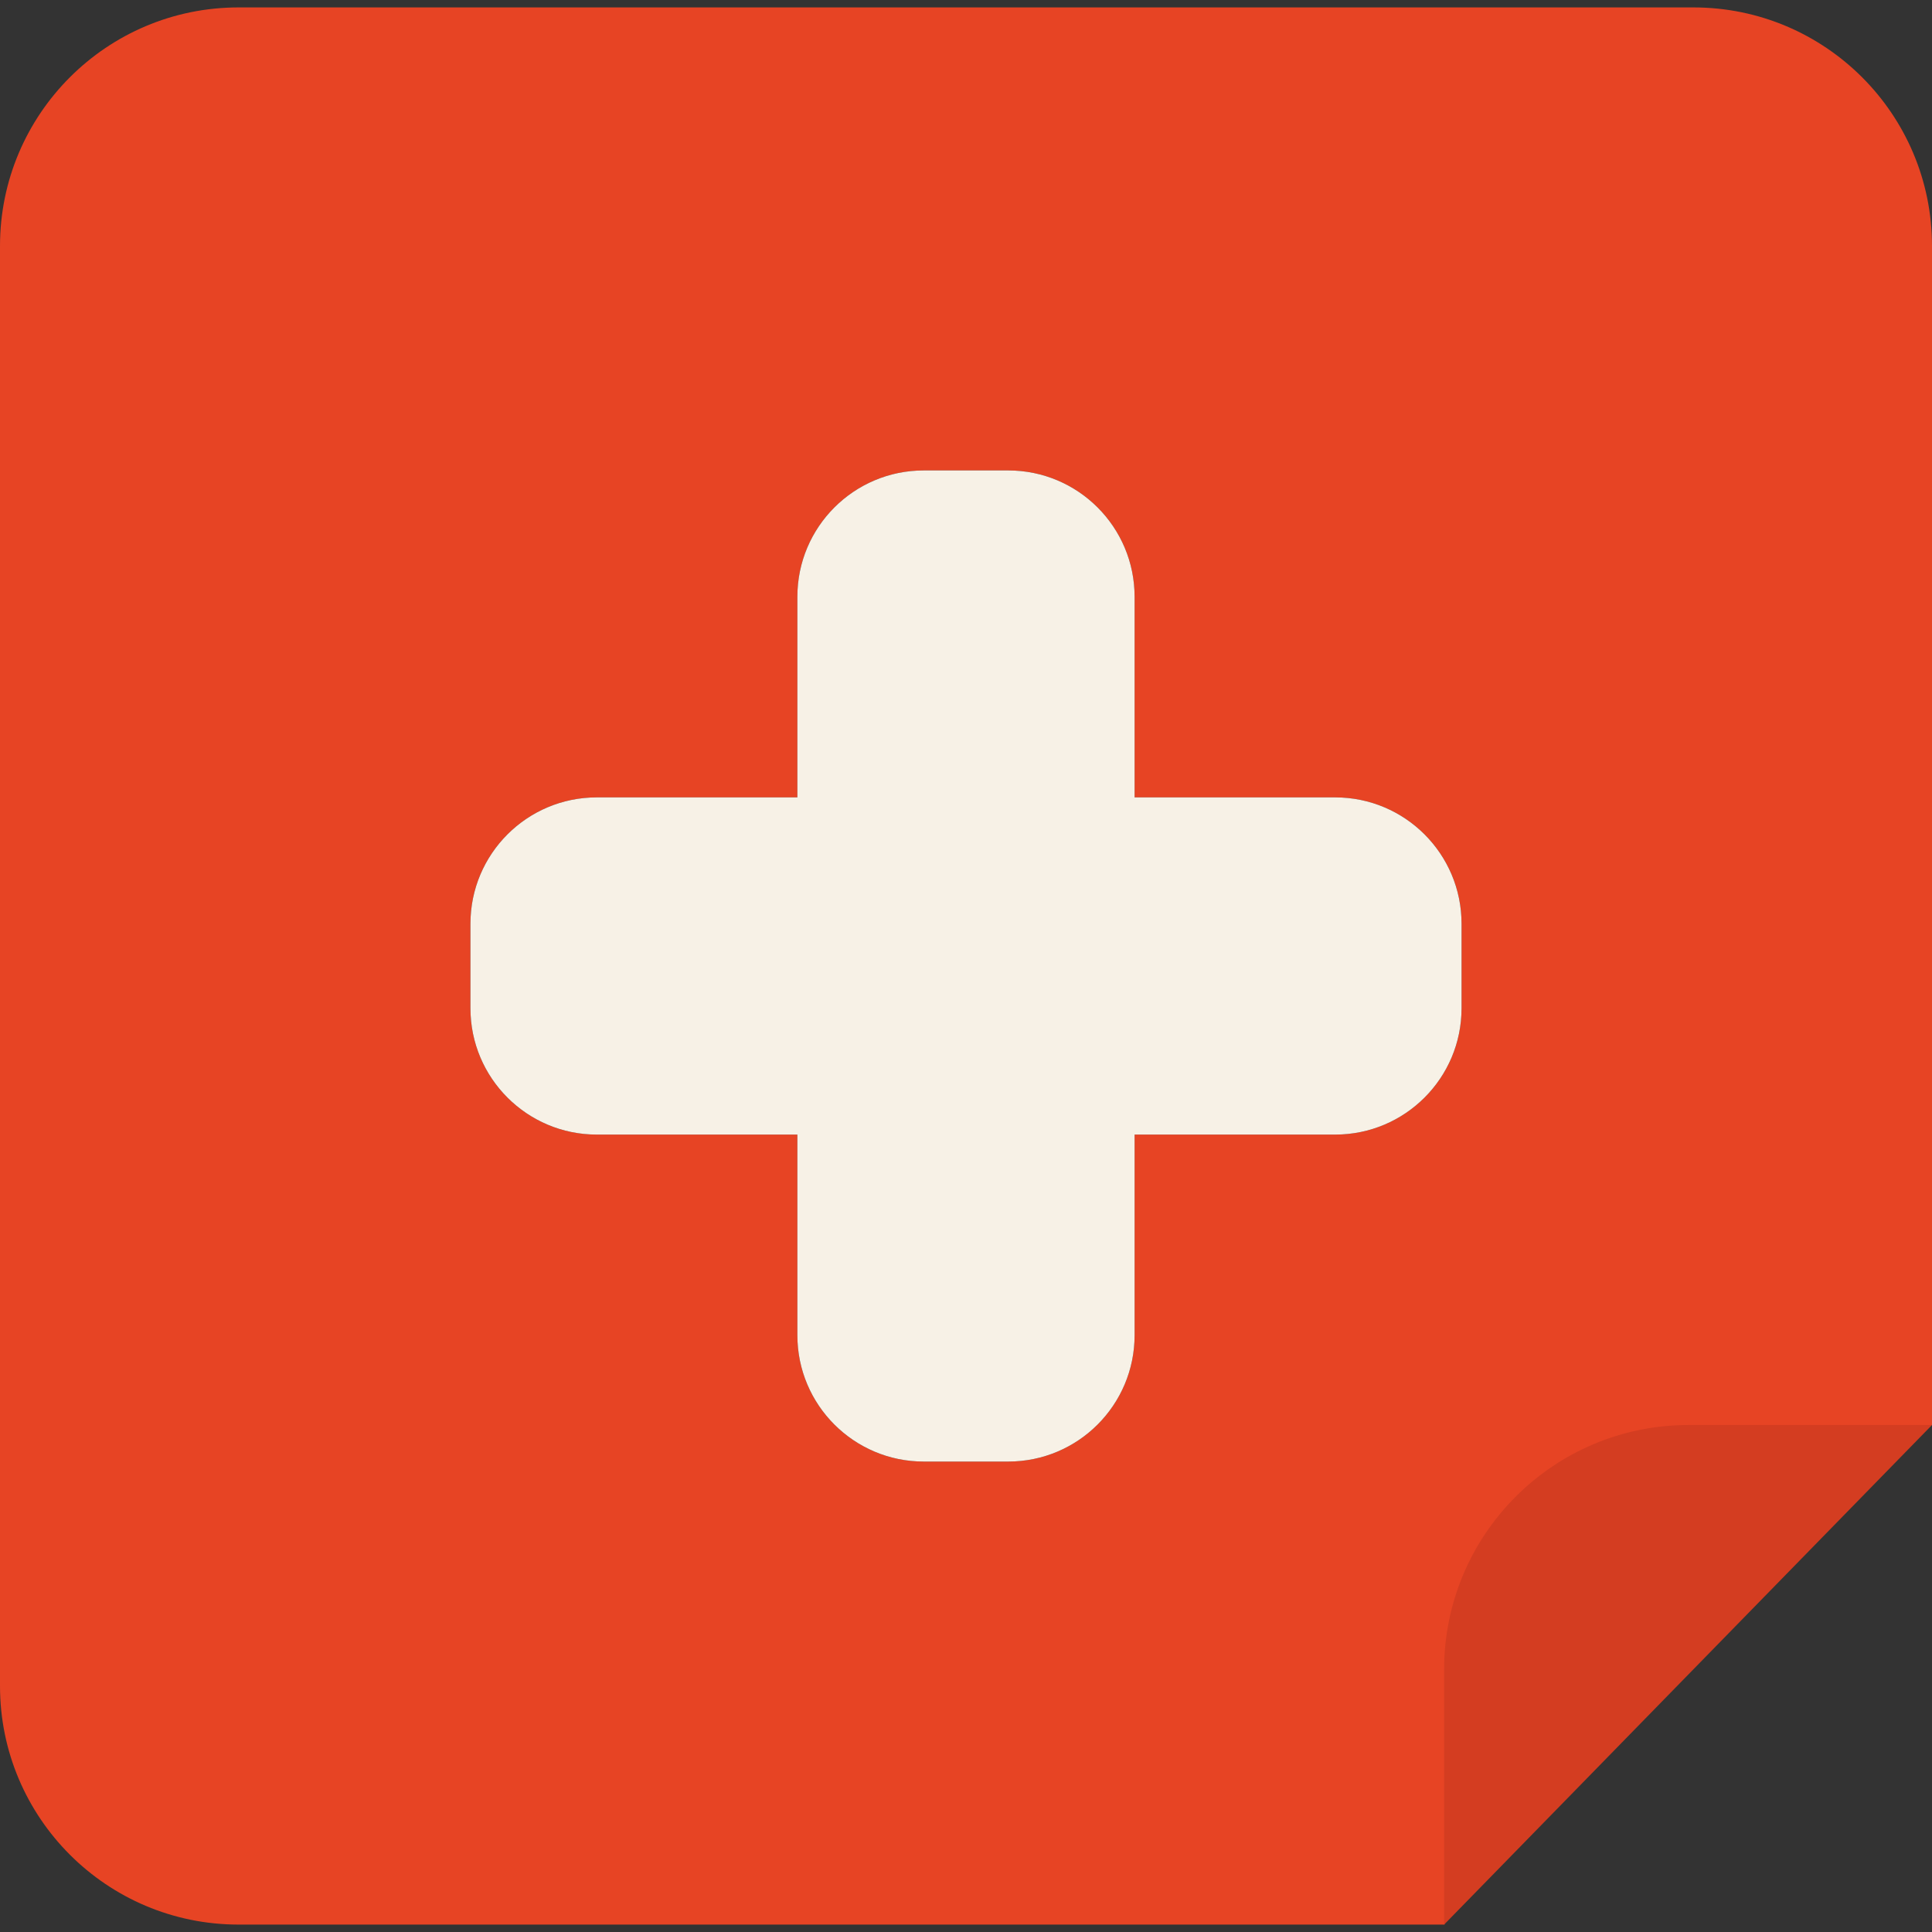
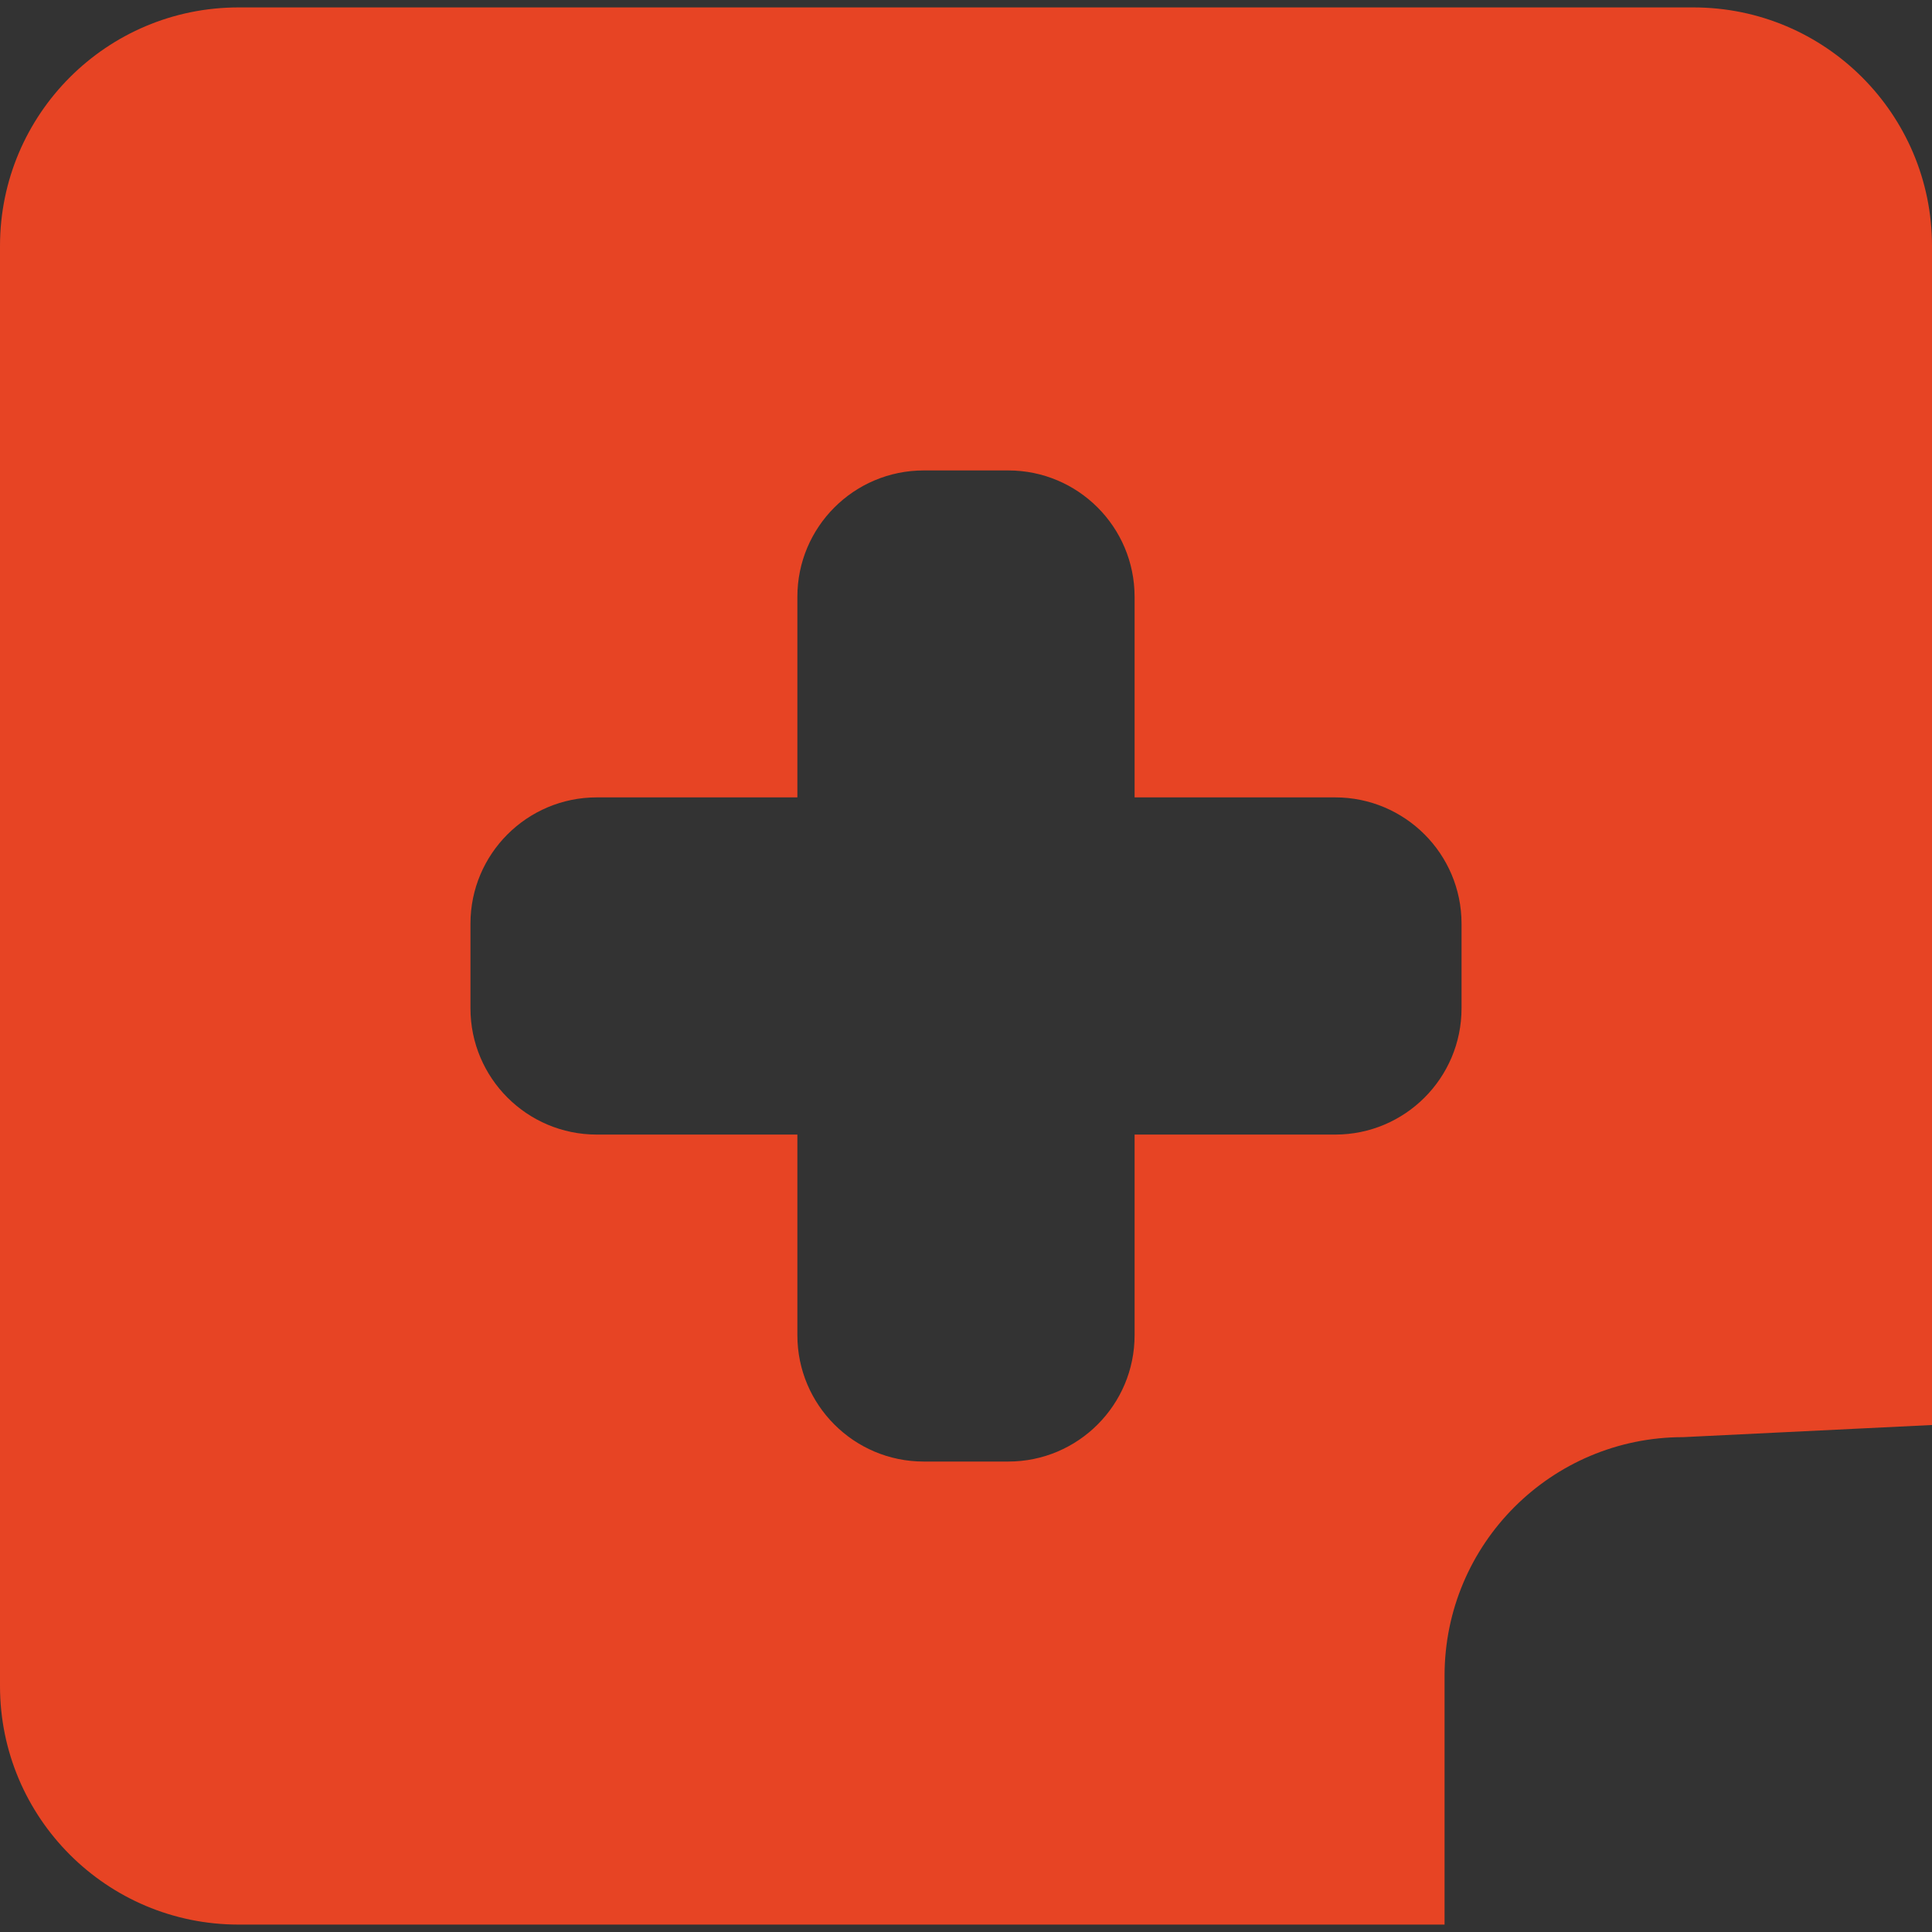
<svg xmlns="http://www.w3.org/2000/svg" version="1.1" id="Capa_1" x="0px" y="0px" viewBox="0 0 358.08 358.08" style="enable-background:new 0 0 358.08 358.08;" xml:space="preserve">
  <rect x="0" y="0" width="358.08" height="358.08" fill="#333333" stroke="none" />
  <g>
    <g id="Guides_For_Artboard_30_">
	</g>
    <g id="Artwork_29_">
	</g>
    <g id="Layer_2_29_">
      <g>
        <path style="fill:#E74424;" d="M313.862,1.375H179.04H44.218C19.797,1.375,0,21.172,0,45.592v266.896     c0,24.42,19.797,44.217,44.218,44.217H179.04h88.697V310.58c0-24.421,19.797-44.218,44.217-44.218l46.126-2.25V45.592     C358.08,21.172,338.283,1.375,313.862,1.375z M270.885,186.871c0,12.93-10.482,23.414-23.419,23.414h-37.178v37.18     c0,12.936-10.481,23.422-23.419,23.422h-13.526h-2.133c-12.934,0-23.423-10.486-23.423-23.422v-37.18h-37.178     c-12.928,0-23.414-10.484-23.414-23.414v-15.668c0-12.93,10.486-23.414,23.414-23.414h37.178v-37.176     c0-12.938,10.489-23.42,23.423-23.42h2.133h13.526c12.938,0,23.419,10.482,23.419,23.42v37.176h37.178     c12.937,0,23.419,10.484,23.419,23.414V186.871z" />
-         <path style="fill:#D43D21;" d="M267.654,309.432v47.273l90.426-92.593h-45.107C287.944,264.112,267.654,284.402,267.654,309.432z     " />
-         <path style="fill:#F7F1E6;" d="M247.466,147.789h-37.178v-37.176c0-12.938-10.481-23.42-23.419-23.42h-13.526h-2.133     c-12.934,0-23.423,10.482-23.423,23.42v37.176h-37.178c-12.928,0-23.414,10.484-23.414,23.414v15.668     c0,12.93,10.486,23.414,23.414,23.414h37.178v37.18c0,12.936,10.489,23.422,23.423,23.422h2.133h13.526     c12.938,0,23.419-10.486,23.419-23.422v-37.18h37.178c12.937,0,23.419-10.484,23.419-23.414v-15.668     C270.885,158.273,260.402,147.789,247.466,147.789z" />
      </g>
    </g>
  </g>
  <g>
</g>
  <g>
</g>
  <g>
</g>
  <g>
</g>
  <g>
</g>
  <g>
</g>
  <g>
</g>
  <g>
</g>
  <g>
</g>
  <g>
</g>
  <g>
</g>
  <g>
</g>
  <g>
</g>
  <g>
</g>
  <g>
</g>
</svg>